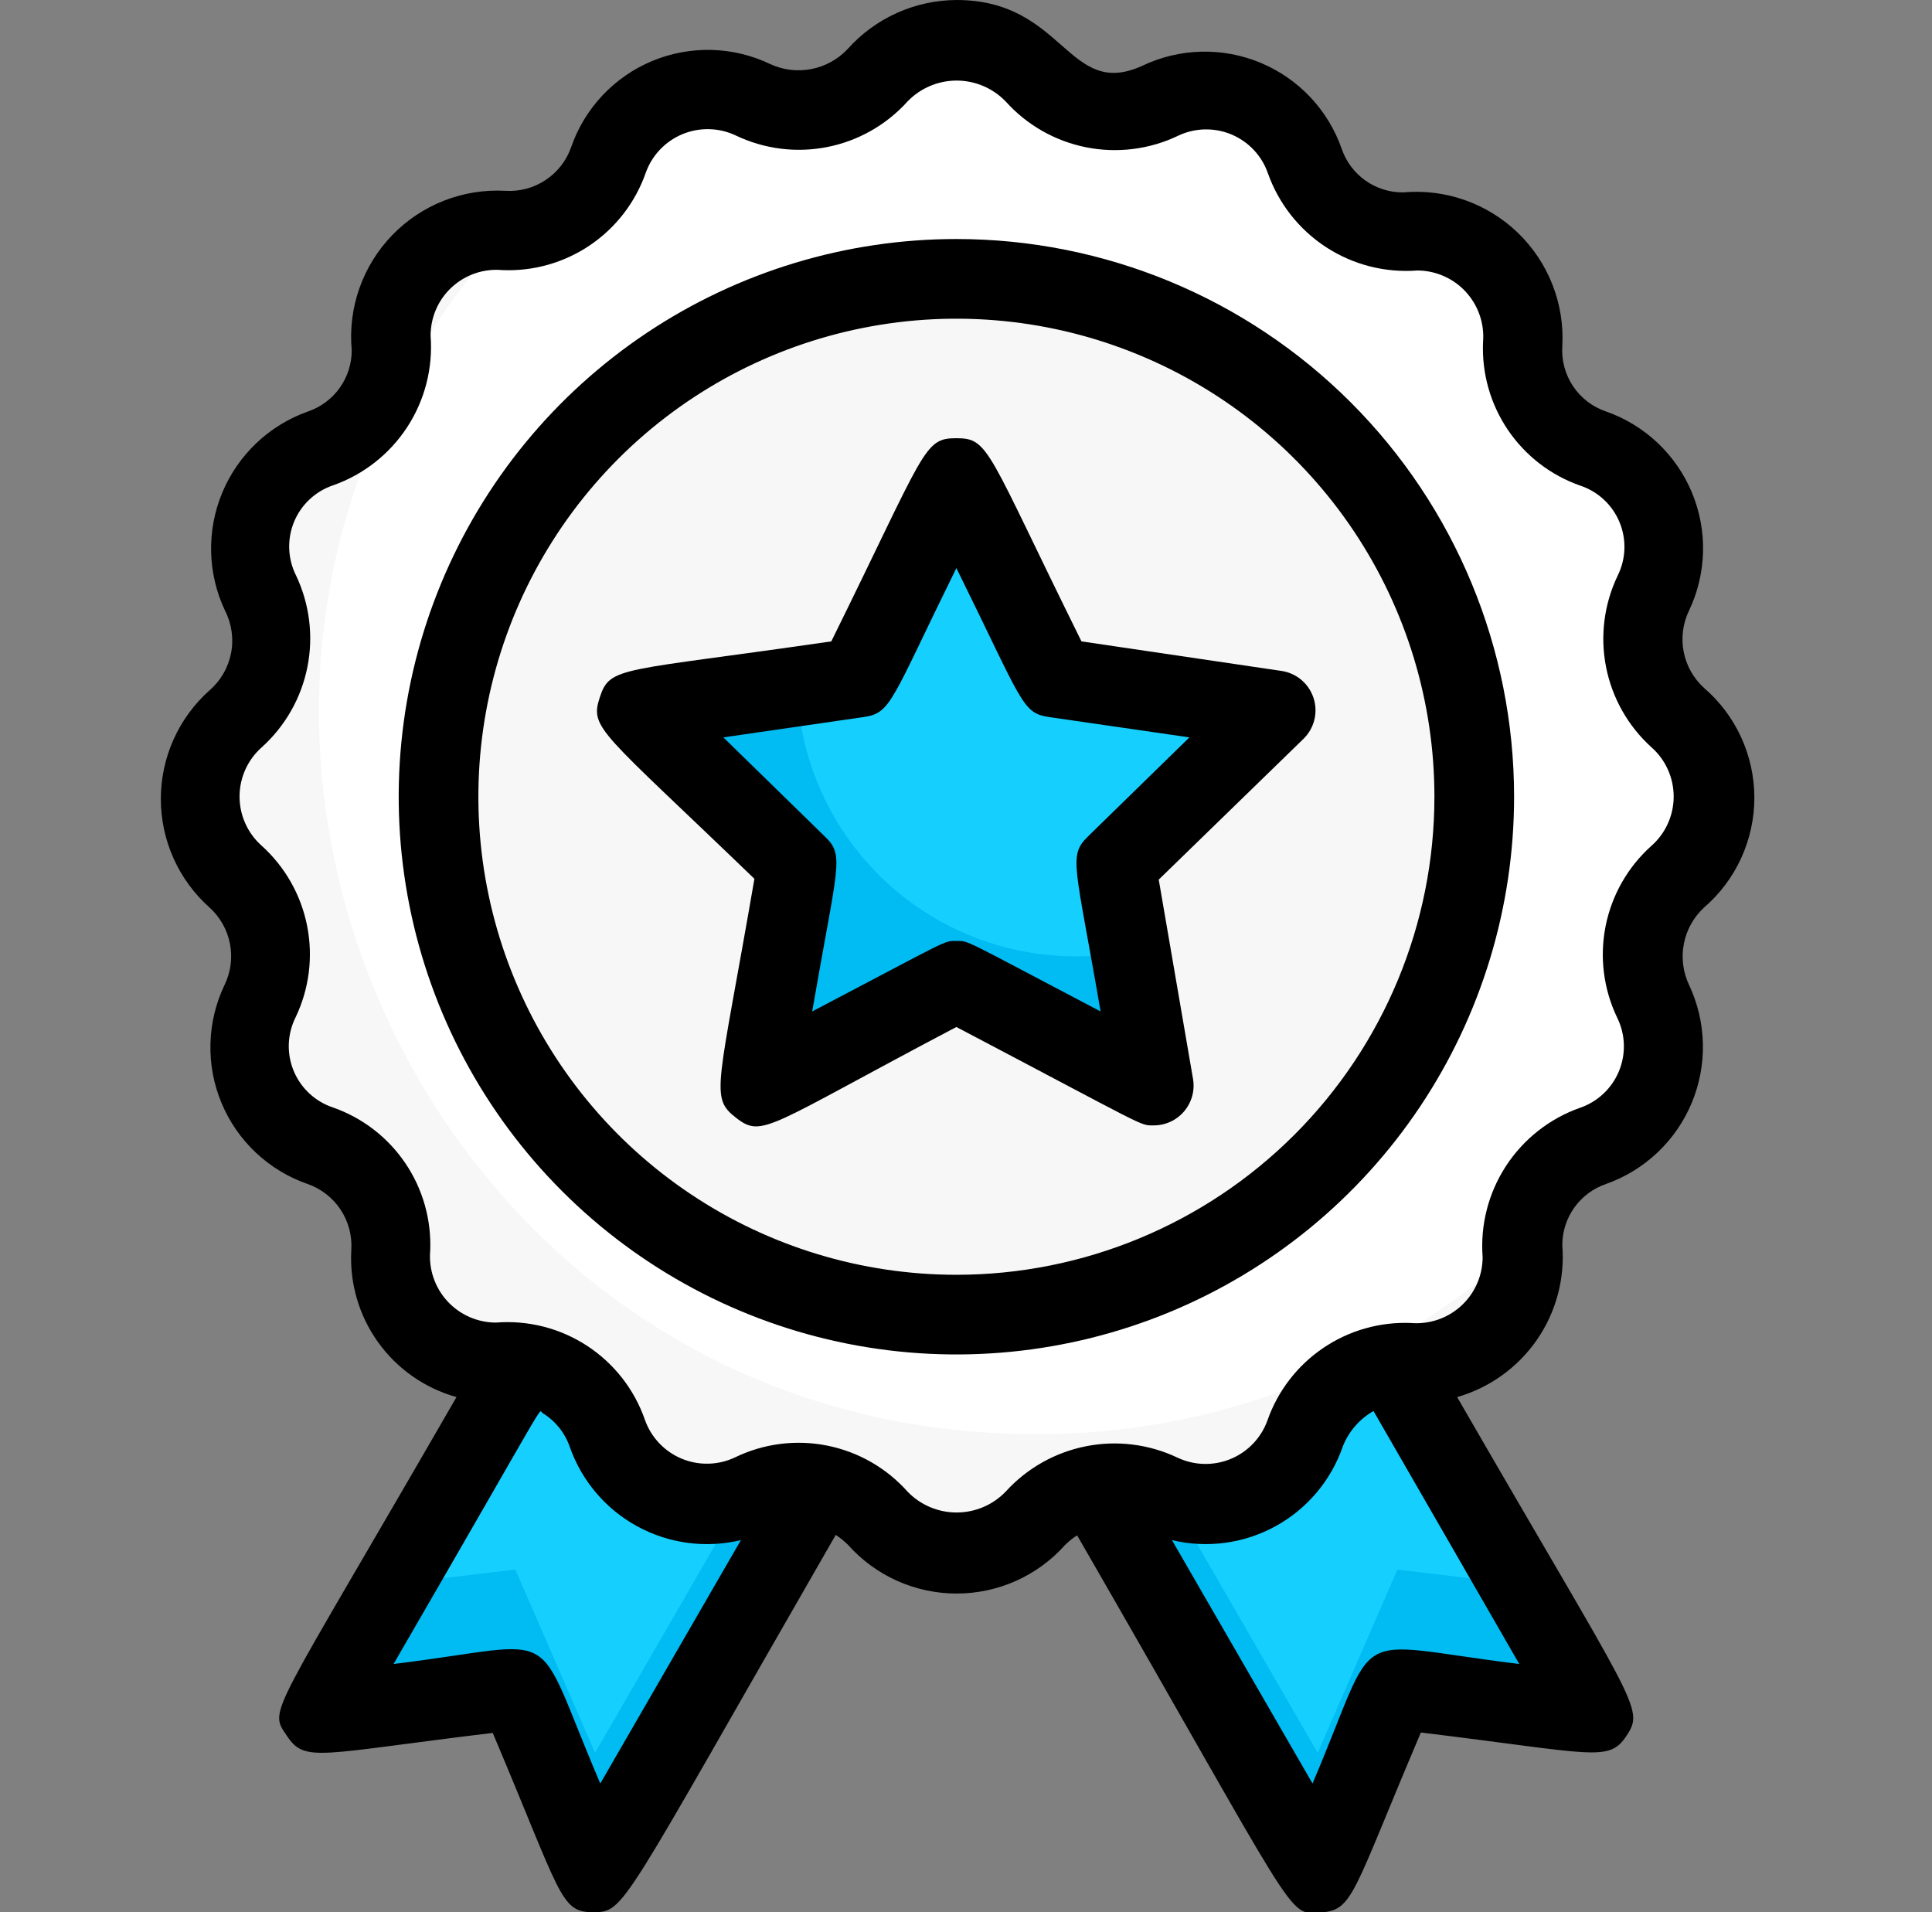
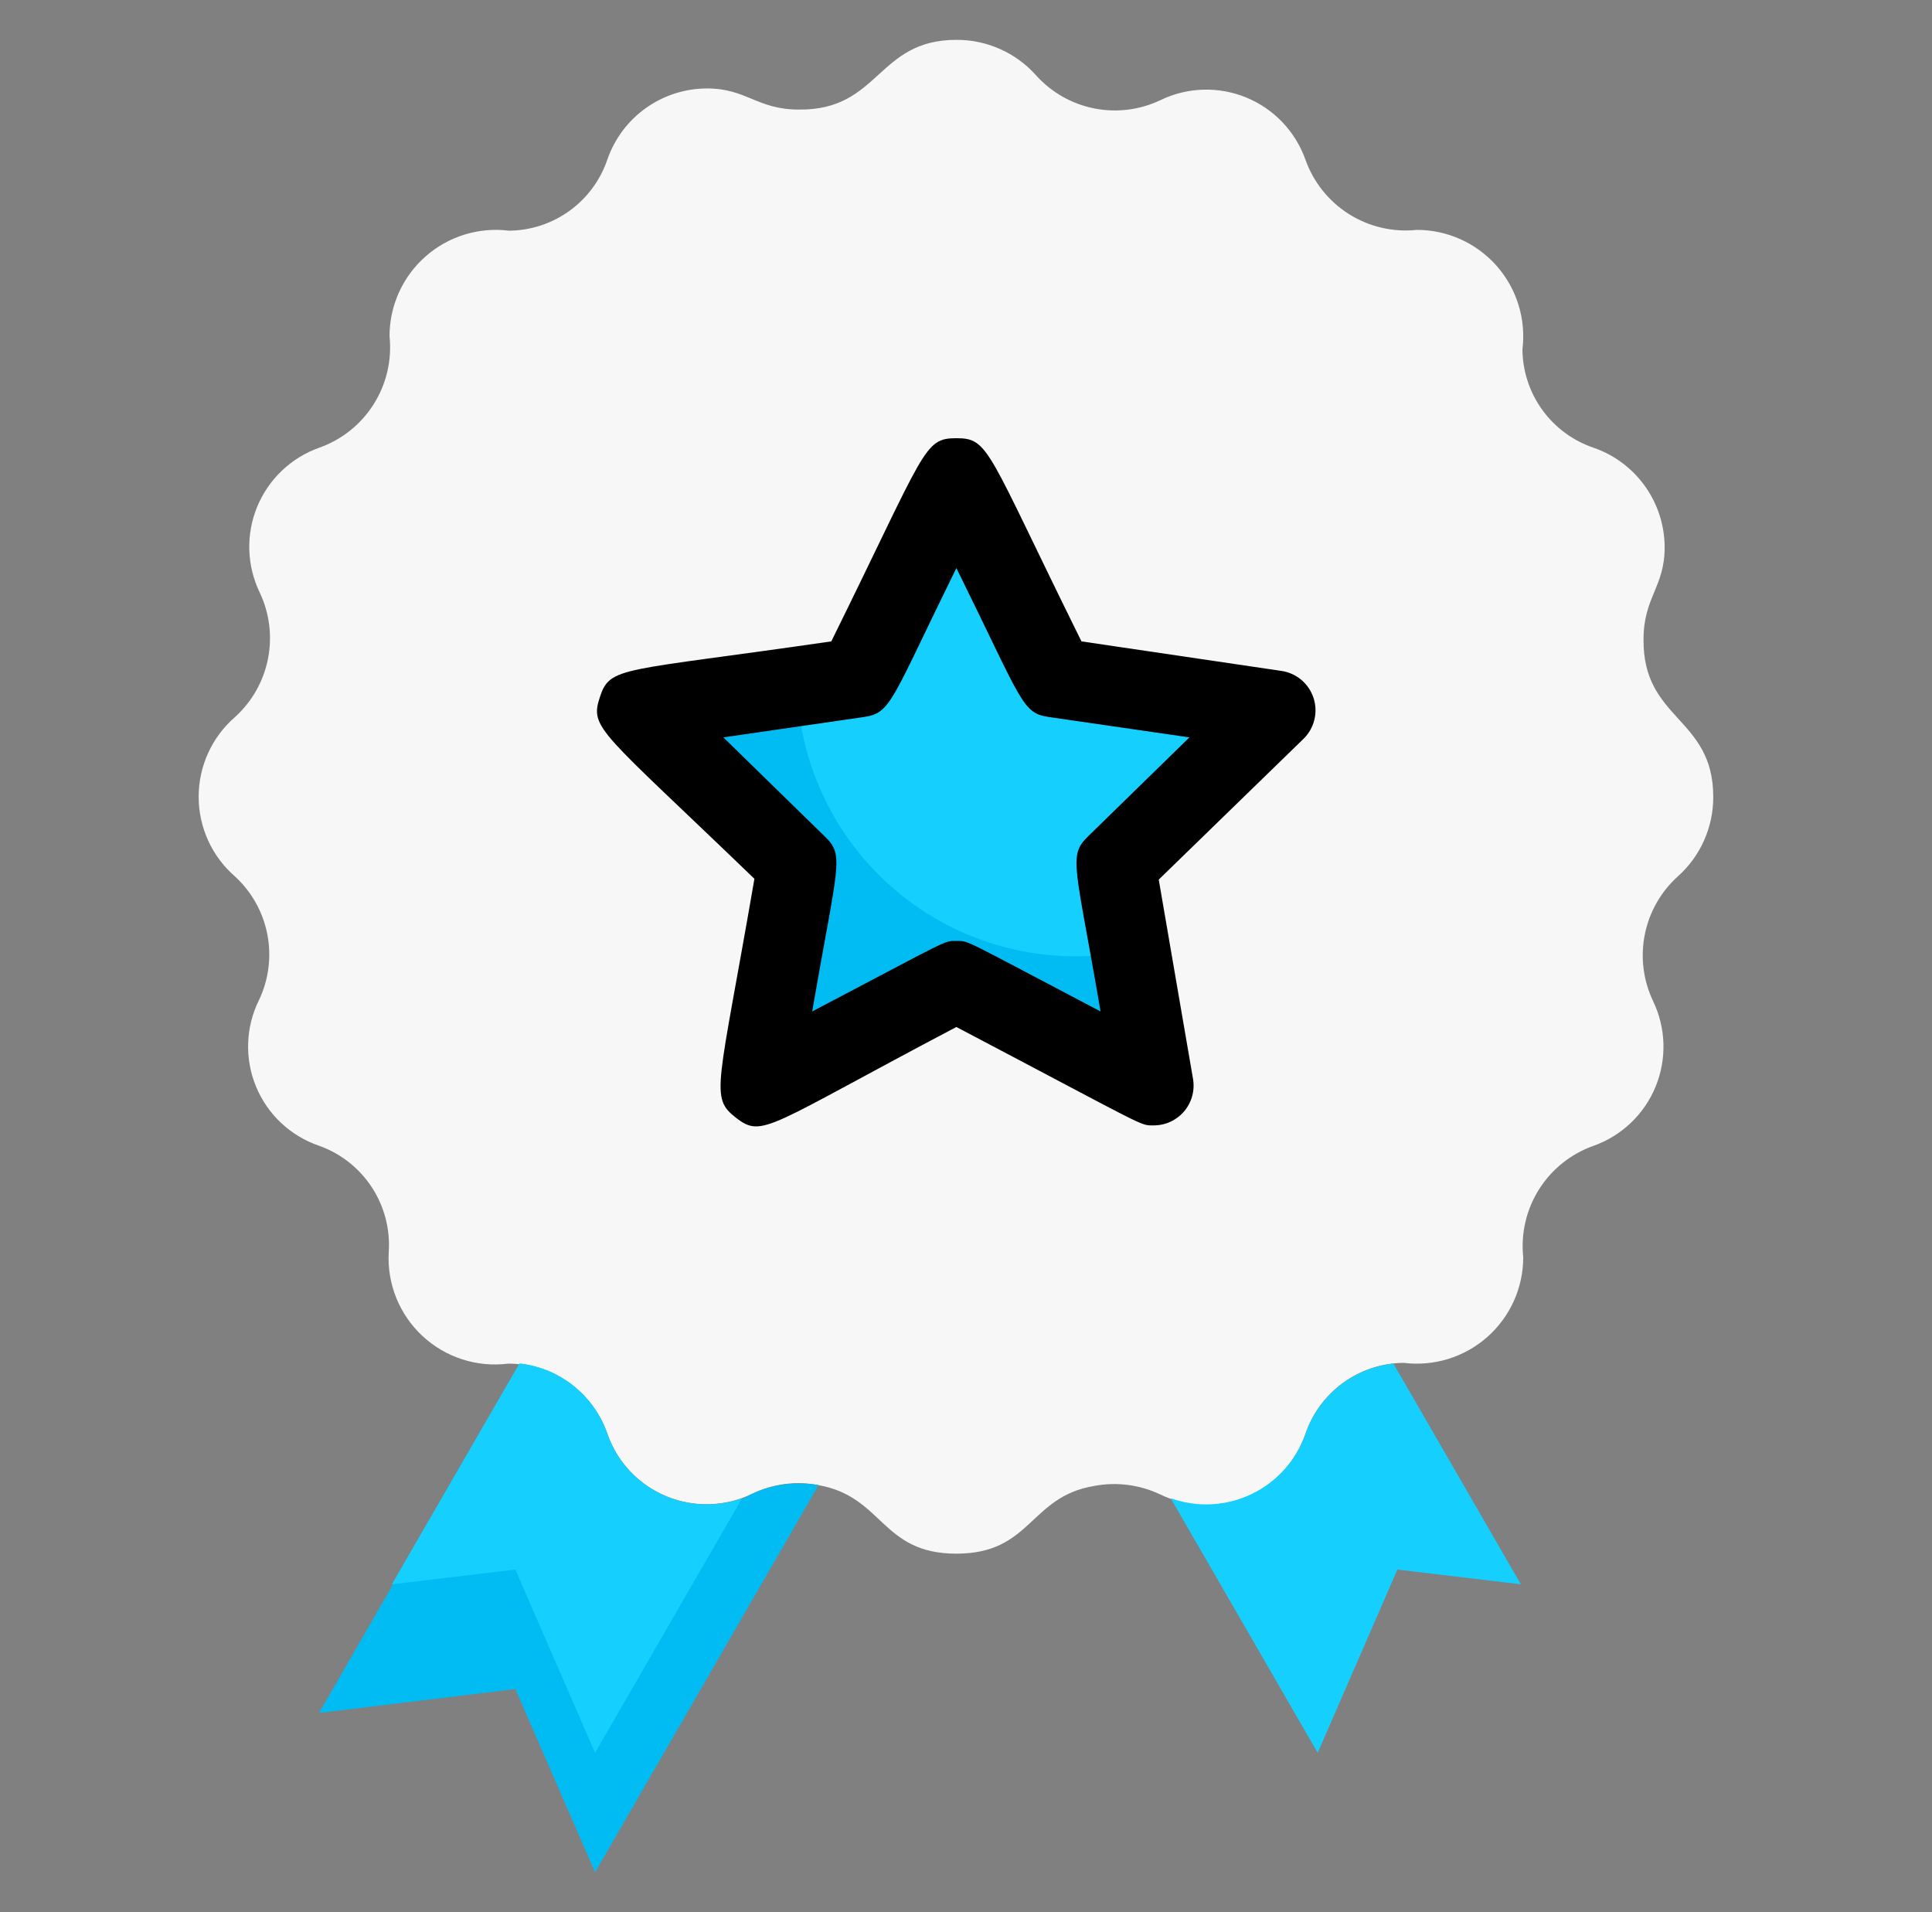
<svg xmlns="http://www.w3.org/2000/svg" width="97" height="96" viewBox="0 0 97 96" fill="none">
  <rect x="0" y="0" width="97" height="96" fill="#808080" stroke="none" />
  <g clip-path="url(#clip0_299_7951)">
    <path d="M84.237 44.001C83.383 44.772 82.802 45.798 82.579 46.925C82.355 48.053 82.502 49.223 82.997 50.261C83.317 50.928 83.494 51.655 83.516 52.394C83.538 53.134 83.404 53.87 83.123 54.554C82.842 55.239 82.42 55.857 81.885 56.368C81.35 56.879 80.713 57.272 80.017 57.521C78.882 57.92 77.916 58.689 77.273 59.706C76.631 60.722 76.35 61.925 76.477 63.121C76.477 63.878 76.316 64.626 76.005 65.317C75.694 66.007 75.239 66.623 74.672 67.124C74.104 67.625 73.437 68 72.714 68.224C71.99 68.447 71.228 68.515 70.477 68.421C69.383 68.43 68.32 68.78 67.434 69.422C66.549 70.063 65.886 70.965 65.537 72.001C65.292 72.707 64.901 73.352 64.389 73.895C63.877 74.439 63.255 74.867 62.566 75.153C61.876 75.438 61.133 75.574 60.387 75.551C59.641 75.528 58.908 75.348 58.237 75.021C57.209 74.536 56.053 74.389 54.937 74.601C51.677 75.141 51.797 78.001 48.017 78.001C44.237 78.001 44.357 75.141 41.097 74.561C39.98 74.342 38.823 74.489 37.797 74.981C37.128 75.309 36.397 75.491 35.653 75.516C34.909 75.542 34.168 75.409 33.478 75.128C32.789 74.846 32.167 74.422 31.653 73.883C31.139 73.344 30.745 72.703 30.497 72.001C30.138 70.966 29.466 70.069 28.573 69.434C27.68 68.799 26.612 68.459 25.517 68.461C24.739 68.559 23.951 68.485 23.205 68.244C22.46 68.003 21.777 67.601 21.204 67.067C20.632 66.532 20.184 65.879 19.892 65.152C19.601 64.425 19.472 63.643 19.517 62.861C19.596 61.711 19.297 60.566 18.665 59.602C18.033 58.638 17.103 57.907 16.017 57.521C15.309 57.279 14.661 56.89 14.116 56.378C13.571 55.867 13.142 55.245 12.856 54.554C12.57 53.863 12.435 53.12 12.459 52.372C12.483 51.625 12.666 50.892 12.997 50.221C13.49 49.193 13.639 48.033 13.423 46.913C13.207 45.793 12.637 44.772 11.797 44.001C11.224 43.504 10.765 42.889 10.451 42.199C10.136 41.509 9.974 40.759 9.974 40.001C9.974 39.243 10.136 38.493 10.451 37.803C10.765 37.113 11.224 36.499 11.797 36.001C12.65 35.23 13.231 34.205 13.454 33.077C13.678 31.949 13.531 30.779 13.037 29.741C12.716 29.074 12.539 28.347 12.517 27.608C12.495 26.868 12.629 26.132 12.91 25.448C13.191 24.763 13.613 24.145 14.148 23.634C14.683 23.123 15.32 22.73 16.017 22.481C17.151 22.082 18.117 21.313 18.76 20.296C19.402 19.28 19.683 18.077 19.557 16.881C19.556 16.124 19.717 15.376 20.028 14.685C20.34 13.995 20.794 13.379 21.361 12.878C21.929 12.377 22.596 12.002 23.32 11.778C24.043 11.555 24.805 11.488 25.557 11.581C26.65 11.572 27.713 11.222 28.599 10.58C29.484 9.939 30.147 9.037 30.497 8.001C30.858 6.962 31.533 6.061 32.429 5.424C33.325 4.786 34.397 4.442 35.497 4.441C37.497 4.441 37.997 5.501 40.117 5.501C44.177 5.541 44.017 2.001 48.017 2.001C48.771 1.997 49.519 2.154 50.208 2.461C50.898 2.767 51.514 3.218 52.017 3.781C52.786 4.637 53.811 5.22 54.94 5.444C56.069 5.667 57.239 5.519 58.277 5.021C58.943 4.7 59.67 4.523 60.41 4.502C61.15 4.48 61.885 4.614 62.57 4.895C63.255 5.176 63.872 5.598 64.383 6.133C64.894 6.668 65.287 7.304 65.537 8.001C65.935 9.135 66.705 10.102 67.721 10.745C68.737 11.387 69.941 11.668 71.137 11.541C71.894 11.541 72.642 11.702 73.332 12.013C74.022 12.324 74.638 12.778 75.14 13.346C75.641 13.913 76.016 14.581 76.239 15.304C76.463 16.027 76.53 16.79 76.437 17.541C76.446 18.634 76.796 19.698 77.437 20.583C78.079 21.468 78.98 22.132 80.017 22.481C81.055 22.842 81.956 23.517 82.594 24.413C83.232 25.309 83.575 26.381 83.577 27.481C83.577 29.481 82.517 29.981 82.517 32.101C82.477 36.161 86.017 36.001 86.017 40.001C86.021 40.756 85.864 41.503 85.557 42.193C85.25 42.882 84.8 43.499 84.237 44.001Z" fill="#F7F7F7" />
-     <path d="M84.239 44.001C83.386 44.772 82.804 45.798 82.581 46.925C82.358 48.053 82.504 49.223 82.999 50.261C83.32 50.928 83.496 51.655 83.518 52.394C83.54 53.134 83.406 53.87 83.125 54.554C82.844 55.239 82.422 55.857 81.887 56.368C81.352 56.879 80.716 57.272 80.019 57.521C78.997 57.875 78.108 58.535 77.475 59.412C76.841 60.289 76.493 61.339 76.479 62.421C69.836 68.602 61.092 72.026 52.019 72.001C20.559 72.001 4.439 34.361 25.599 11.581C26.685 11.564 27.74 11.21 28.617 10.569C29.495 9.928 30.152 9.031 30.499 8.001C30.857 6.961 31.532 6.058 32.428 5.42C33.325 4.782 34.398 4.439 35.499 4.441C37.499 4.441 37.999 5.501 40.119 5.501C44.179 5.541 44.019 2.001 48.019 2.001C48.774 1.997 49.521 2.154 50.211 2.461C50.9 2.767 51.517 3.218 52.019 3.781C52.788 4.637 53.814 5.22 54.942 5.444C56.071 5.667 57.242 5.519 58.279 5.021C58.946 4.7 59.672 4.523 60.412 4.502C61.152 4.48 61.888 4.614 62.572 4.895C63.257 5.176 63.875 5.598 64.386 6.133C64.897 6.668 65.29 7.304 65.539 8.001C65.938 9.135 66.707 10.102 67.724 10.745C68.74 11.387 69.943 11.668 71.139 11.541C71.896 11.541 72.644 11.702 73.335 12.013C74.025 12.324 74.641 12.778 75.142 13.346C75.643 13.913 76.018 14.581 76.242 15.304C76.465 16.027 76.532 16.79 76.439 17.541C76.448 18.634 76.798 19.698 77.439 20.583C78.081 21.468 78.983 22.132 80.019 22.481C81.058 22.842 81.958 23.517 82.596 24.413C83.234 25.309 83.578 26.381 83.579 27.481C83.579 29.481 82.519 29.981 82.519 32.101C82.479 36.161 86.019 36.001 86.019 40.001C86.023 40.756 85.866 41.503 85.559 42.193C85.252 42.882 84.802 43.499 84.239 44.001Z" fill="white" />
    <path d="M74.018 40C74.018 43.414 73.345 46.795 72.039 49.95C70.732 53.104 68.817 55.971 66.403 58.385C63.988 60.799 61.122 62.714 57.968 64.021C54.813 65.328 51.432 66 48.018 66C23.558 66 12.638 35 31.758 19.74C35.579 16.678 40.188 14.756 45.053 14.198C49.918 13.639 54.842 14.466 59.258 16.583C63.673 18.7 67.402 22.021 70.013 26.164C72.624 30.307 74.013 35.103 74.018 40Z" fill="#F7F7F7" />
-     <path d="M74.017 40C74.028 45.919 72.001 51.66 68.277 56.26C63.278 60.211 57.002 62.189 50.641 61.818C44.28 61.447 38.276 58.752 33.77 54.247C29.265 49.741 26.571 43.737 26.2 37.376C25.828 31.015 27.806 24.739 31.757 19.74C35.578 16.678 40.187 14.756 45.052 14.198C49.917 13.639 54.841 14.466 59.257 16.583C63.673 18.7 67.401 22.021 70.012 26.164C72.624 30.307 74.012 35.103 74.017 40Z" fill="#F7F7F7" />
+     <path d="M74.017 40C74.028 45.919 72.001 51.66 68.277 56.26C63.278 60.211 57.002 62.189 50.641 61.818C44.28 61.447 38.276 58.752 33.77 54.247C29.265 49.741 26.571 43.737 26.2 37.376C25.828 31.015 27.806 24.739 31.757 19.74C49.917 13.639 54.841 14.466 59.257 16.583C63.673 18.7 67.401 22.021 70.012 26.164C72.624 30.307 74.012 35.103 74.017 40Z" fill="#F7F7F7" />
    <path d="M41.097 74.559L29.877 93.999L25.877 84.799L16.017 85.999C20.697 77.859 18.457 81.759 26.137 68.459C27.123 68.579 28.055 68.975 28.826 69.601C29.598 70.227 30.177 71.058 30.497 71.999C30.723 72.659 31.079 73.267 31.542 73.789C32.006 74.311 32.568 74.736 33.197 75.039C33.825 75.342 34.508 75.518 35.205 75.555C35.901 75.593 36.599 75.493 37.257 75.259C38.413 74.578 39.774 74.33 41.097 74.559Z" fill="#00BCF2" />
    <path d="M37.256 75.219L29.876 87.999L25.876 78.799L19.676 79.539L26.076 68.459C27.073 68.568 28.018 68.959 28.8 69.586C29.583 70.213 30.171 71.05 30.496 71.999C30.727 72.655 31.085 73.26 31.55 73.777C32.015 74.295 32.578 74.715 33.206 75.014C33.834 75.314 34.516 75.486 35.211 75.521C35.906 75.556 36.601 75.453 37.256 75.219Z" fill="#15D0FF" />
-     <path d="M80.017 86L70.017 84.8L66.017 94L54.797 74.56C57.157 73.96 58.217 75.52 60.397 75.52C61.516 75.551 62.615 75.227 63.539 74.595C64.462 73.963 65.162 73.054 65.537 72C65.863 71.067 66.445 70.244 67.216 69.626C67.986 69.007 68.915 68.617 69.897 68.5L80.017 86Z" fill="#00BCF2" />
    <path d="M57.898 54.44L48.018 49.24L38.138 54.44L40.018 43.42L32.018 35.62L43.078 34.02L48.018 24L52.958 34L64.018 35.6L56.018 43.4C56.938 48.78 56.518 46.36 57.898 54.44Z" fill="#00BCF2" />
    <path d="M56.017 43.42L56.757 47.74C54.763 48.139 52.705 48.099 50.728 47.622C48.751 47.146 46.902 46.244 45.309 44.98C43.715 43.716 42.417 42.12 41.503 40.303C40.589 38.487 40.082 36.493 40.017 34.46L43.077 34L48.017 24L52.957 34L64.017 35.6L56.017 43.42Z" fill="#15D0FF" />
    <path d="M58.778 75.219L66.158 87.999L70.158 78.799L76.358 79.539L69.958 68.459C68.962 68.568 68.016 68.959 67.234 69.586C66.451 70.213 65.863 71.05 65.538 71.999C65.308 72.655 64.949 73.26 64.484 73.777C64.019 74.295 63.456 74.715 62.828 75.014C62.2 75.314 61.518 75.486 60.824 75.521C60.129 75.556 59.434 75.453 58.778 75.219Z" fill="#15D0FF" />
-     <path d="M48.018 12C42.48 12 37.066 13.642 32.462 16.719C27.857 19.796 24.268 24.169 22.149 29.285C20.03 34.401 19.475 40.031 20.556 45.462C21.636 50.894 24.303 55.883 28.219 59.799C32.135 63.715 37.124 66.382 42.555 67.462C47.986 68.542 53.616 67.988 58.733 65.869C63.849 63.749 68.222 60.16 71.299 55.556C74.375 50.951 76.018 45.538 76.018 40C76.018 32.574 73.068 25.452 67.817 20.201C62.566 14.95 55.444 12 48.018 12ZM48.018 64C43.271 64 38.631 62.592 34.684 59.955C30.737 57.318 27.661 53.57 25.845 49.184C24.028 44.799 23.553 39.973 24.479 35.318C25.405 30.662 27.691 26.386 31.047 23.029C34.404 19.673 38.68 17.387 43.335 16.461C47.991 15.535 52.817 16.01 57.202 17.827C61.587 19.643 65.336 22.72 67.973 26.666C70.61 30.613 72.018 35.253 72.018 40C72.018 46.365 69.489 52.47 64.988 56.971C60.487 61.471 54.383 64 48.018 64Z" fill="black" />
-     <path d="M85.558 34.54C85.03 34.062 84.67 33.426 84.533 32.726C84.396 32.027 84.489 31.302 84.799 30.66C85.238 29.738 85.478 28.733 85.504 27.712C85.53 26.691 85.34 25.676 84.948 24.733C84.555 23.789 83.969 22.939 83.227 22.238C82.484 21.536 81.602 20.998 80.638 20.66C79.962 20.432 79.379 19.987 78.981 19.394C78.583 18.801 78.392 18.093 78.439 17.38C78.498 16.326 78.329 15.273 77.944 14.29C77.559 13.308 76.966 12.42 76.207 11.687C75.448 10.955 74.539 10.394 73.544 10.044C72.548 9.695 71.489 9.563 70.439 9.66C69.759 9.662 69.097 9.451 68.544 9.057C67.991 8.662 67.576 8.103 67.359 7.46C67.02 6.496 66.483 5.614 65.781 4.872C65.079 4.129 64.229 3.543 63.286 3.151C62.343 2.758 61.328 2.569 60.306 2.595C59.285 2.62 58.281 2.861 57.358 3.3C53.599 5.02 53.459 0 48.019 0C46.987 0.006 45.968 0.228 45.028 0.651C44.087 1.075 43.246 1.691 42.559 2.46C42.073 2.978 41.438 3.33 40.741 3.466C40.045 3.603 39.323 3.517 38.678 3.22C37.757 2.777 36.752 2.534 35.73 2.507C34.708 2.48 33.691 2.669 32.747 3.061C31.803 3.454 30.953 4.042 30.252 4.786C29.55 5.53 29.014 6.414 28.678 7.38C28.444 8.057 27.995 8.638 27.399 9.035C26.803 9.433 26.093 9.624 25.378 9.58C24.325 9.521 23.271 9.69 22.289 10.075C21.306 10.46 20.419 11.052 19.686 11.812C18.953 12.571 18.393 13.479 18.043 14.475C17.693 15.47 17.562 16.529 17.659 17.58C17.661 18.259 17.45 18.922 17.055 19.475C16.66 20.027 16.102 20.442 15.459 20.66C14.497 21.001 13.617 21.54 12.876 22.242C12.136 22.944 11.55 23.794 11.158 24.736C10.766 25.679 10.576 26.693 10.6 27.713C10.624 28.733 10.862 29.737 11.299 30.66C11.635 31.318 11.741 32.069 11.6 32.795C11.458 33.52 11.078 34.177 10.518 34.66C9.75 35.345 9.135 36.184 8.714 37.124C8.293 38.063 8.075 39.081 8.075 40.11C8.075 41.139 8.293 42.157 8.714 43.096C9.135 44.036 9.75 44.875 10.518 45.56C11.047 46.038 11.407 46.674 11.544 47.374C11.681 48.073 11.588 48.798 11.278 49.44C10.836 50.362 10.593 51.367 10.566 52.389C10.538 53.411 10.727 54.427 11.12 55.371C11.513 56.315 12.1 57.166 12.845 57.867C13.589 58.568 14.473 59.104 15.438 59.44C16.115 59.675 16.697 60.124 17.094 60.72C17.491 61.316 17.682 62.025 17.639 62.74C17.541 64.391 18.012 66.026 18.972 67.372C19.933 68.718 21.326 69.695 22.919 70.14C13.498 86.48 13.479 85.76 14.399 87.14C15.319 88.52 15.938 88.06 24.738 87C28.178 95.12 28.119 96 29.759 96C31.398 96 31.058 96 41.959 77.06C42.182 77.204 42.39 77.372 42.578 77.56C43.263 78.329 44.103 78.944 45.042 79.365C45.981 79.786 46.999 80.003 48.029 80.003C49.058 80.003 50.075 79.786 51.015 79.365C51.954 78.944 52.794 78.329 53.478 77.56C53.661 77.38 53.862 77.219 54.078 77.08C65.258 96.46 64.599 96.14 66.278 96.02C67.959 95.9 67.859 95.16 71.338 86.98C80.079 88.04 80.778 88.5 81.678 87.12C82.579 85.74 82.118 85.66 73.159 70.14C74.783 69.674 76.196 68.661 77.159 67.272C78.121 65.883 78.573 64.204 78.439 62.52C78.436 61.841 78.647 61.178 79.042 60.625C79.437 60.073 79.995 59.658 80.638 59.44C81.6 59.099 82.48 58.56 83.221 57.858C83.962 57.156 84.547 56.306 84.939 55.364C85.331 54.421 85.521 53.407 85.497 52.387C85.472 51.367 85.235 50.363 84.799 49.44C84.496 48.797 84.406 48.073 84.543 47.376C84.679 46.678 85.035 46.042 85.558 45.56C86.35 44.877 86.985 44.031 87.42 43.08C87.855 42.129 88.081 41.096 88.081 40.05C88.081 39.004 87.855 37.971 87.42 37.02C86.985 36.069 86.35 35.223 85.558 34.54ZM30.139 89.54C26.619 81.32 28.498 82.48 19.759 83.54C27.878 69.54 26.998 70.8 27.238 70.94C27.872 71.327 28.352 71.92 28.599 72.62C29.194 74.331 30.403 75.759 31.992 76.628C33.582 77.496 35.437 77.743 37.199 77.32L30.139 89.54ZM65.898 89.54L58.839 77.32C60.597 77.742 62.45 77.495 64.036 76.626C65.622 75.757 66.828 74.329 67.418 72.62C67.714 71.868 68.257 71.24 68.959 70.84L76.278 83.54C67.459 82.46 69.359 81.42 65.898 89.54ZM82.918 42.46C81.733 43.518 80.924 44.934 80.613 46.492C80.303 48.051 80.508 49.668 81.198 51.1C81.402 51.516 81.515 51.971 81.529 52.434C81.543 52.897 81.458 53.357 81.28 53.785C81.103 54.213 80.835 54.598 80.497 54.914C80.159 55.23 79.757 55.471 79.319 55.62C77.794 56.16 76.49 57.188 75.608 58.543C74.726 59.899 74.315 61.507 74.439 63.12C74.437 63.579 74.341 64.033 74.156 64.452C73.971 64.872 73.7 65.249 73.362 65.559C73.024 65.869 72.625 66.106 72.19 66.254C71.756 66.402 71.296 66.459 70.838 66.42C69.274 66.357 67.731 66.796 66.435 67.675C65.139 68.553 64.159 69.824 63.639 71.3C63.484 71.735 63.24 72.132 62.923 72.467C62.606 72.802 62.222 73.066 61.796 73.243C61.37 73.421 60.912 73.506 60.45 73.496C59.989 73.485 59.536 73.377 59.118 73.18C57.689 72.502 56.08 72.301 54.528 72.608C52.976 72.914 51.563 73.71 50.498 74.88C50.179 75.213 49.796 75.479 49.371 75.66C48.947 75.841 48.49 75.934 48.029 75.934C47.567 75.934 47.11 75.841 46.686 75.66C46.261 75.479 45.878 75.213 45.559 74.88C44.5 73.694 43.085 72.885 41.526 72.575C39.968 72.264 38.35 72.47 36.919 73.16C36.501 73.361 36.045 73.471 35.581 73.483C35.118 73.496 34.657 73.411 34.229 73.234C33.8 73.056 33.414 72.79 33.096 72.454C32.777 72.117 32.532 71.717 32.379 71.28C31.848 69.753 30.826 68.446 29.472 67.563C28.118 66.68 26.51 66.271 24.898 66.4C24.44 66.399 23.986 66.303 23.566 66.117C23.146 65.932 22.769 65.662 22.459 65.323C22.149 64.985 21.913 64.586 21.765 64.152C21.616 63.718 21.56 63.257 21.599 62.8C21.665 61.235 21.227 59.69 20.348 58.394C19.469 57.097 18.197 56.118 16.718 55.6C16.278 55.454 15.874 55.215 15.534 54.899C15.194 54.583 14.925 54.198 14.747 53.769C14.569 53.34 14.485 52.879 14.5 52.415C14.516 51.951 14.632 51.495 14.838 51.08C15.523 49.652 15.727 48.041 15.421 46.488C15.114 44.934 14.314 43.521 13.139 42.46C12.789 42.15 12.509 41.77 12.318 41.344C12.126 40.919 12.027 40.457 12.027 39.99C12.027 39.523 12.126 39.062 12.318 38.636C12.509 38.21 12.789 37.83 13.139 37.52C14.319 36.458 15.124 35.043 15.434 33.486C15.744 31.929 15.542 30.313 14.858 28.88C14.652 28.465 14.536 28.009 14.52 27.545C14.505 27.081 14.589 26.62 14.767 26.191C14.945 25.762 15.214 25.377 15.554 25.061C15.894 24.745 16.298 24.506 16.738 24.36C18.263 23.82 19.567 22.792 20.449 21.437C21.331 20.081 21.742 18.473 21.619 16.86C21.617 16.4 21.711 15.945 21.895 15.524C22.079 15.102 22.35 14.724 22.689 14.414C23.027 14.103 23.428 13.867 23.863 13.72C24.299 13.572 24.761 13.518 25.218 13.56C26.783 13.627 28.328 13.188 29.625 12.309C30.921 11.431 31.901 10.158 32.419 8.68C32.573 8.245 32.816 7.848 33.134 7.513C33.451 7.178 33.835 6.914 34.261 6.737C34.687 6.559 35.145 6.474 35.607 6.485C36.068 6.495 36.521 6.603 36.938 6.8C38.366 7.484 39.977 7.689 41.531 7.382C43.084 7.076 44.497 6.275 45.559 5.1C45.878 4.767 46.261 4.501 46.686 4.32C47.11 4.139 47.567 4.045 48.029 4.045C48.49 4.045 48.947 4.139 49.371 4.32C49.796 4.501 50.179 4.767 50.498 5.1C51.56 6.28 52.976 7.085 54.533 7.395C56.09 7.705 57.706 7.504 59.139 6.82C59.555 6.62 60.009 6.51 60.471 6.497C60.933 6.485 61.393 6.57 61.82 6.747C62.246 6.925 62.631 7.191 62.948 7.527C63.265 7.864 63.507 8.263 63.658 8.7C64.199 10.225 65.226 11.528 66.582 12.411C67.937 13.293 69.546 13.704 71.159 13.58C71.617 13.581 72.071 13.677 72.491 13.863C72.911 14.048 73.288 14.318 73.598 14.657C73.908 14.995 74.144 15.394 74.293 15.828C74.441 16.262 74.497 16.723 74.459 17.18C74.392 18.745 74.83 20.29 75.709 21.586C76.588 22.883 77.86 23.862 79.338 24.38C79.779 24.526 80.183 24.765 80.523 25.081C80.863 25.397 81.132 25.782 81.31 26.211C81.488 26.64 81.572 27.102 81.557 27.565C81.541 28.029 81.425 28.485 81.219 28.9C80.534 30.328 80.33 31.939 80.636 33.492C80.943 35.046 81.743 36.459 82.918 37.52C83.268 37.83 83.548 38.21 83.739 38.636C83.931 39.062 84.03 39.523 84.03 39.99C84.03 40.457 83.931 40.919 83.739 41.344C83.548 41.77 83.268 42.15 82.918 42.46Z" fill="black" />
    <path d="M54.297 32.2C49.537 22.58 49.677 22 48.017 22C46.357 22 46.497 22.56 41.737 32.2C31.137 33.74 30.637 33.42 30.117 35C29.597 36.58 30.117 36.64 37.877 44.12C36.057 54.68 35.617 55.08 36.957 56.12C38.297 57.16 38.517 56.56 48.017 51.56C57.677 56.64 57.217 56.5 57.897 56.5C58.191 56.504 58.482 56.444 58.75 56.323C59.018 56.202 59.256 56.023 59.447 55.8C59.638 55.576 59.777 55.313 59.855 55.03C59.933 54.747 59.947 54.45 59.897 54.16L58.177 44.16L65.437 37.1C65.707 36.839 65.898 36.508 65.989 36.143C66.079 35.779 66.065 35.396 65.948 35.039C65.831 34.682 65.616 34.366 65.328 34.125C65.04 33.885 64.689 33.731 64.317 33.68L54.297 32.2ZM54.617 42C53.617 42.98 53.997 43.42 55.257 50.78C48.277 47.12 48.677 47.24 48.017 47.24C47.357 47.24 47.757 47.12 40.777 50.78C42.057 43.38 42.417 42.96 41.417 42L36.317 37.02L43.357 36C44.757 35.8 44.717 35.22 48.017 28.52C51.357 35.28 51.297 35.8 52.677 36L59.717 37.02L54.617 42Z" fill="black" />
  </g>
  <defs>
    <clipPath id="clip0_299_7951">
      <rect width="96" height="96" fill="white" transform="translate(0.018)" />
    </clipPath>
  </defs>
</svg>